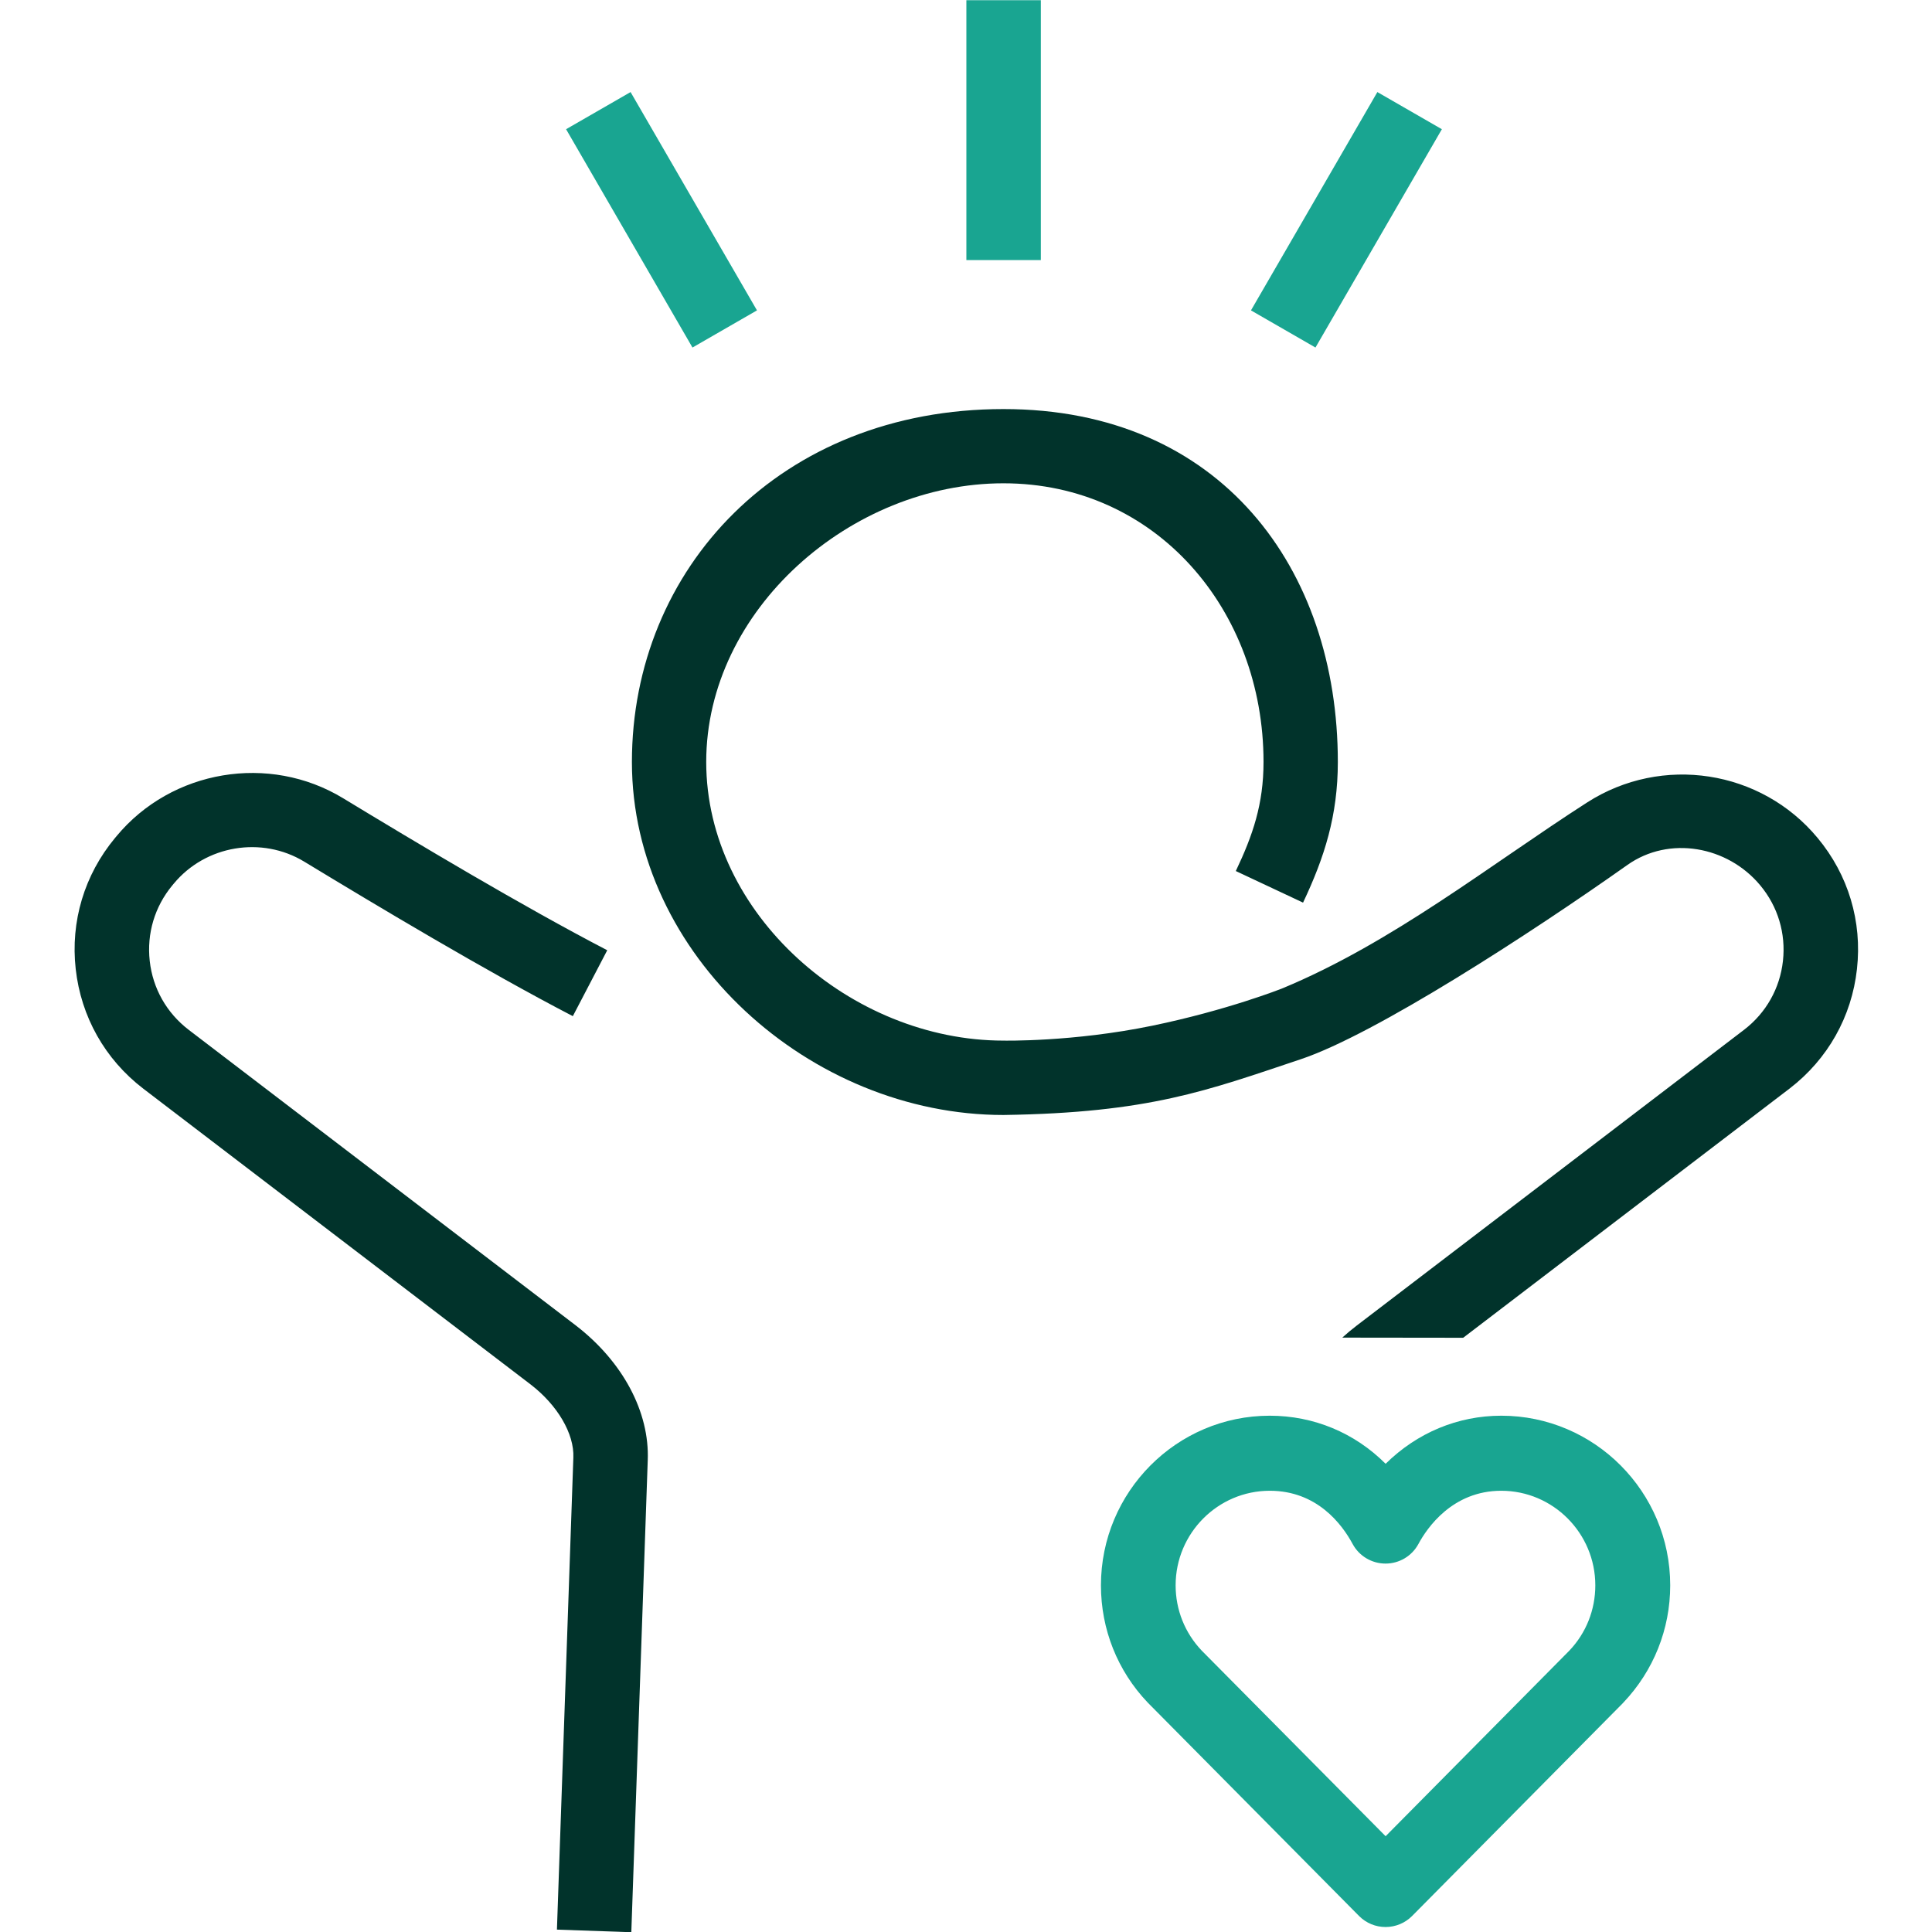
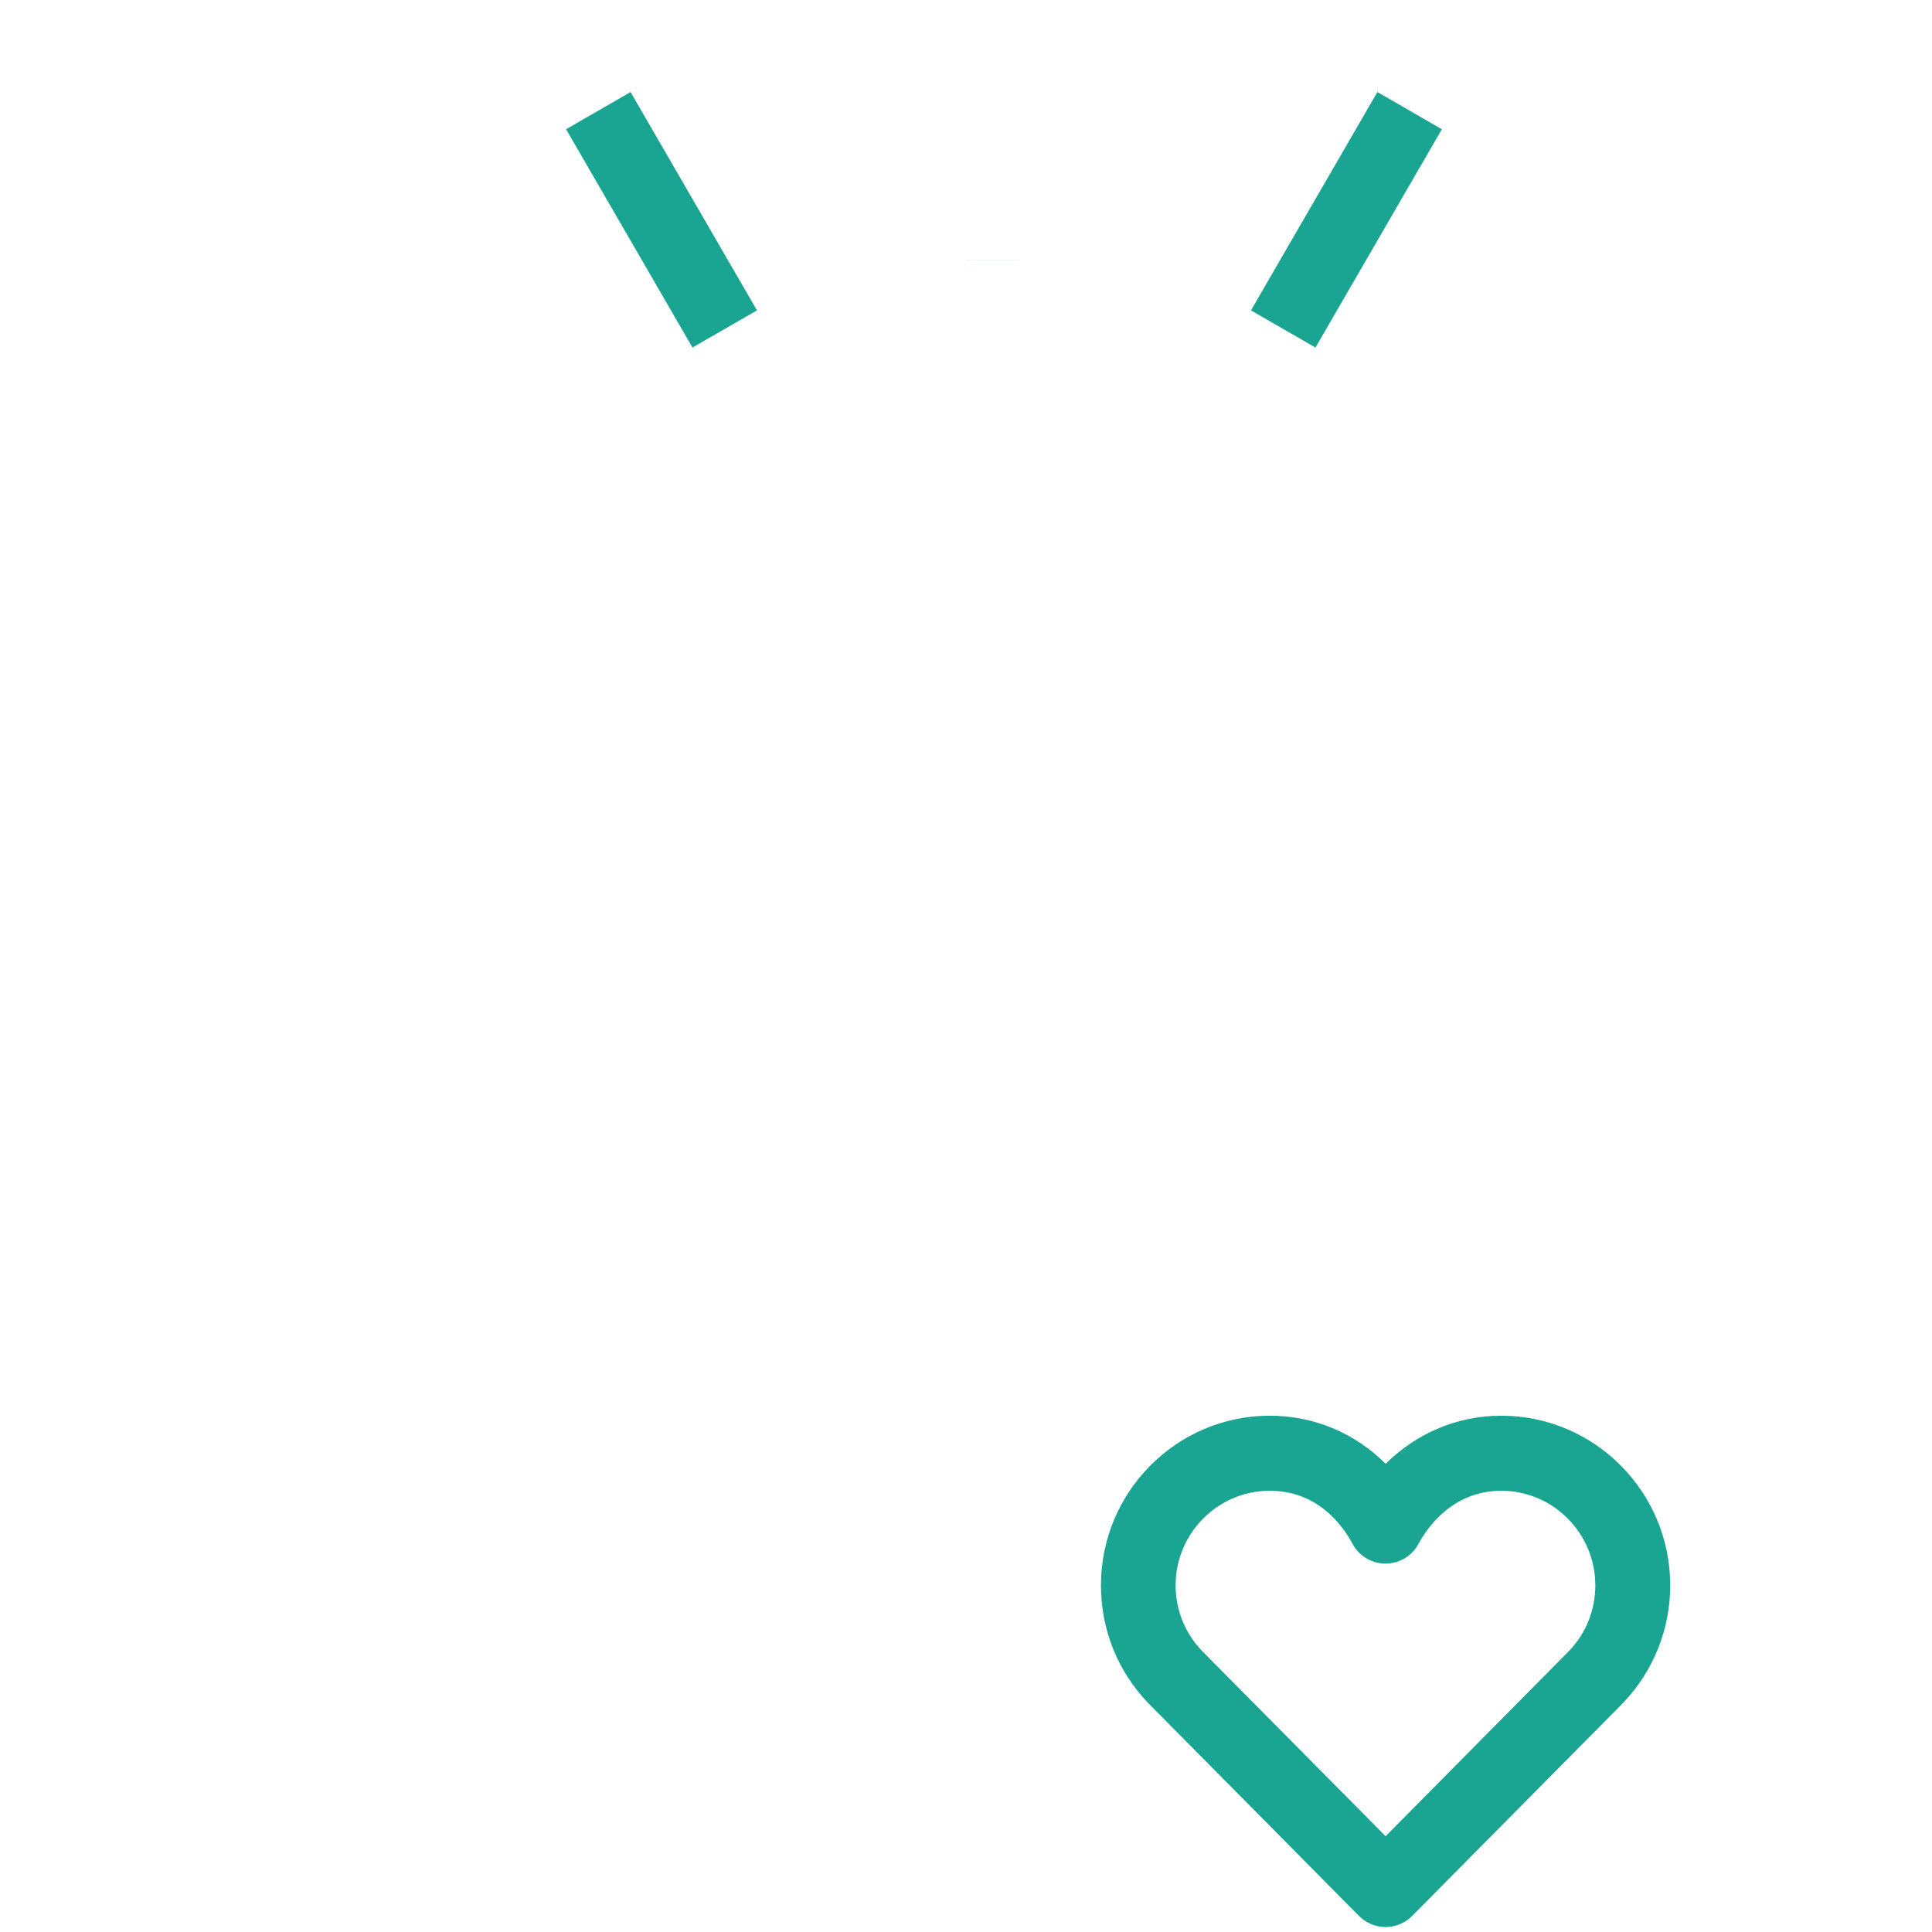
<svg xmlns="http://www.w3.org/2000/svg" id="Positive" viewBox="0 0 260 260">
  <defs>
    <style>
      .cls-1 {
        fill: #19a591;
      }

      .cls-1, .cls-2 {
        stroke-width: 0px;
      }

      .cls-2 {
        fill: #01332b;
      }
    </style>
  </defs>
  <g id="Wellbeing">
-     <path class="cls-2" d="M87.17,196.52l-2.21,63.51-10.01-.35,2.21-63.53c.13-3.2-2.13-7.06-5.77-9.85l-52.13-39.81c-5.14-3.95-8.35-9.66-9.07-16.07-.72-6.41,1.16-12.68,5.29-17.65l.2-.24c7.43-8.95,20.54-11.15,30.49-5.11,9.77,5.93,24.1,14.51,35.55,20.46l-4.63,8.87c-11.72-6.09-26.24-14.78-36.14-20.79-5.73-3.48-13.28-2.21-17.56,2.95l-.2.24c-2.37,2.86-3.45,6.47-3.04,10.17.41,3.7,2.27,6.98,5.22,9.25l52.13,39.81c6.32,4.87,9.93,11.65,9.67,18.15ZM196.91,180.03l43.94-33.55c5.12-3.94,8.34-9.65,9.05-16.06.72-6.41-1.16-12.68-5.29-17.65-7.62-9.19-20.96-11.24-31.02-4.78-13.02,8.36-26.2,18.89-41.09,25.05,0,0-7.37,2.92-17.46,5-10.67,2.2-20,2-20,2-20.5,0-40-17-40-37.5s19.5-37.5,40-37.5,35,17,35,37.5c0,5.68-1.44,9.86-3.73,14.68l9.05,4.25c2.89-6.11,4.68-11.73,4.68-18.92,0-26.01-15.74-47.51-45-47.5-30.04,0-50,21.49-50,47.5s23.99,47.5,50,47.5h0c19.66-.29,27.4-3.29,40-7.5,9.99-3.34,30.82-16.85,43.97-26.15,5.63-3.98,13.49-2.54,17.88,2.75,2.38,2.86,3.46,6.48,3.05,10.17-.41,3.7-2.27,6.98-5.2,9.24l-52.16,39.83c-.68.52-1.33,1.06-1.94,1.62,0,0,16.26.02,16.27.02Z" />
-     <path class="cls-1" d="M140.07,35h-10.02V.03h10.02v34.98ZM101.87,41.77l-17.01-29.38-8.68,5,17.01,29.38,8.68-5ZM194.04,17.39l-8.68-5-17.01,29.38,8.68,5,17.01-29.38Z" />
+     <path class="cls-1" d="M140.07,35h-10.02V.03v34.98ZM101.87,41.77l-17.01-29.38-8.68,5,17.01,29.38,8.68-5ZM194.04,17.39l-8.68-5-17.01,29.38,8.68,5,17.01-29.38Z" />
  </g>
  <path class="cls-1" d="M202.03,190.52c-5.84,0-11.32,2.29-15.56,6.47-4.18-4.18-9.68-6.47-15.59-6.47-12.53,0-22.72,10.24-22.72,22.83,0,5.91,2.23,11.51,6.29,15.77l28.45,28.73c.96.96,2.23,1.48,3.57,1.48s2.63-.54,3.57-1.49l28.36-28.64.08-.09c4.05-4.27,6.29-9.87,6.29-15.76,0-12.59-10.2-22.83-22.74-22.83ZM170.88,200.62c6.35,0,9.71,4.49,11.15,7.16.88,1.63,2.58,2.64,4.43,2.64s3.54-1.01,4.42-2.63c1.16-2.16,4.58-7.17,11.15-7.17,6.98,0,12.66,5.71,12.66,12.73,0,3.3-1.24,6.42-3.5,8.79l-24.72,24.97-24.76-24.99c-2.26-2.38-3.5-5.49-3.5-8.77,0-7.02,5.69-12.73,12.67-12.73Z" />
</svg>